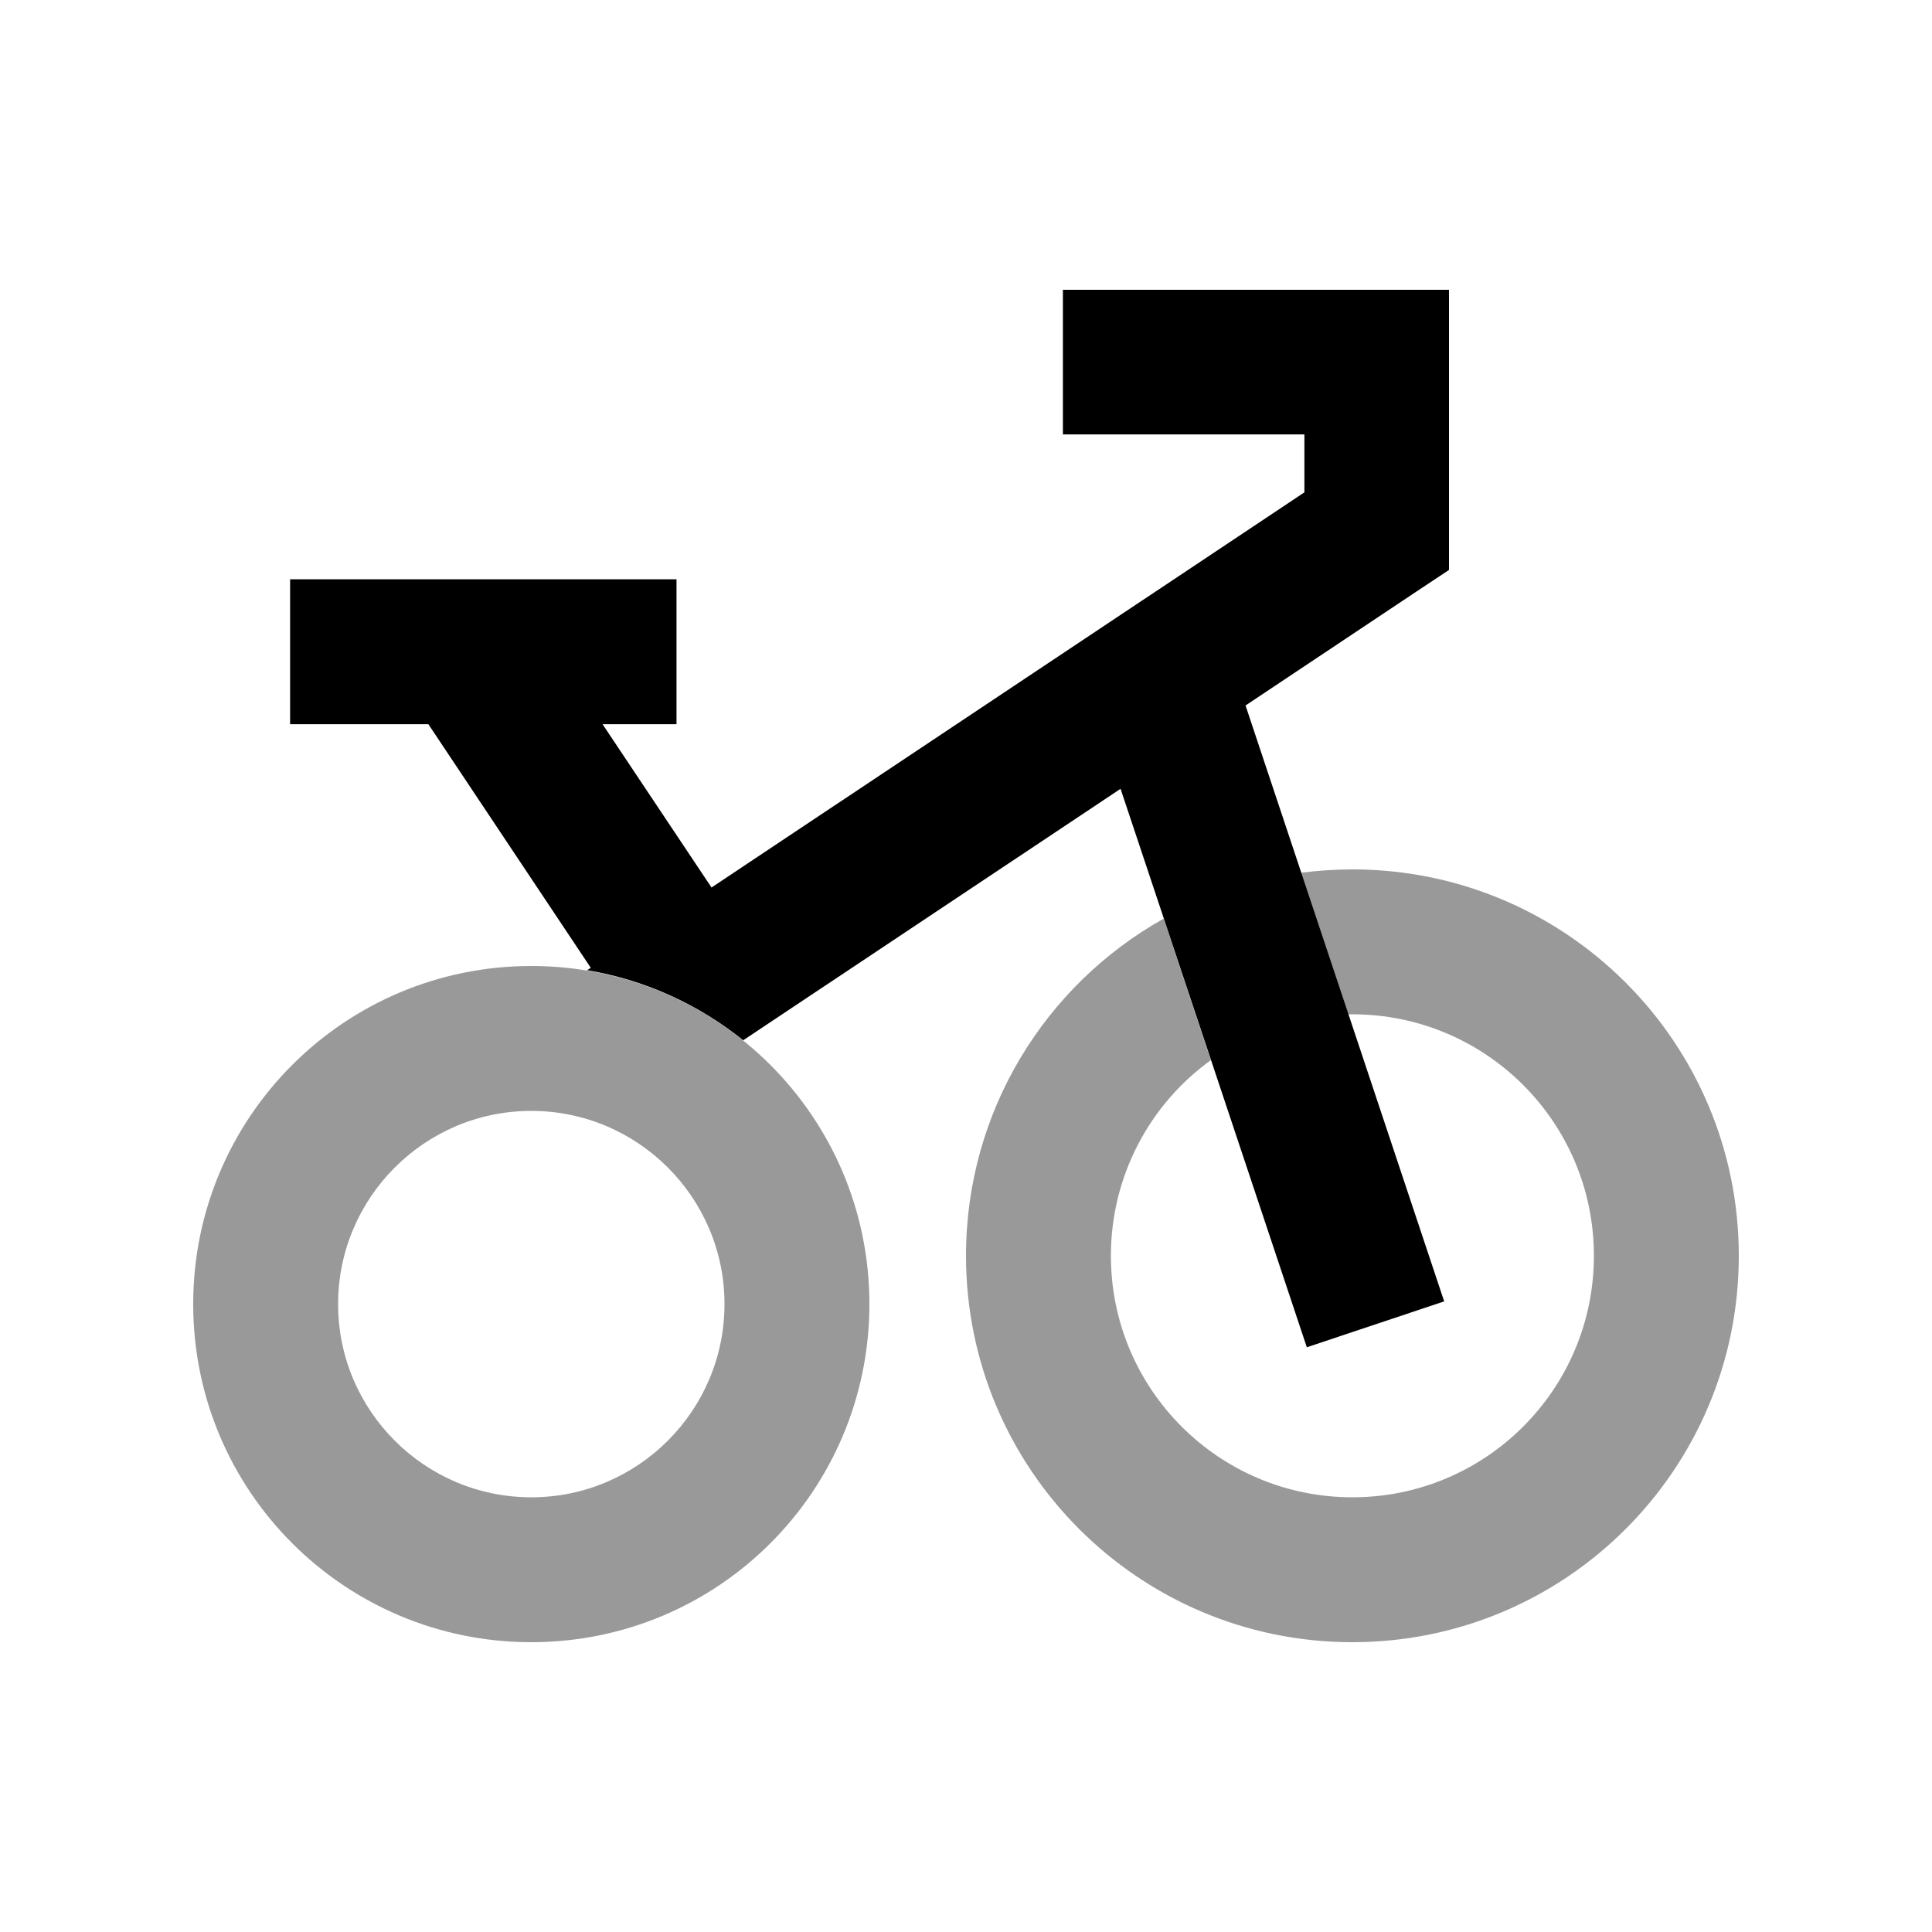
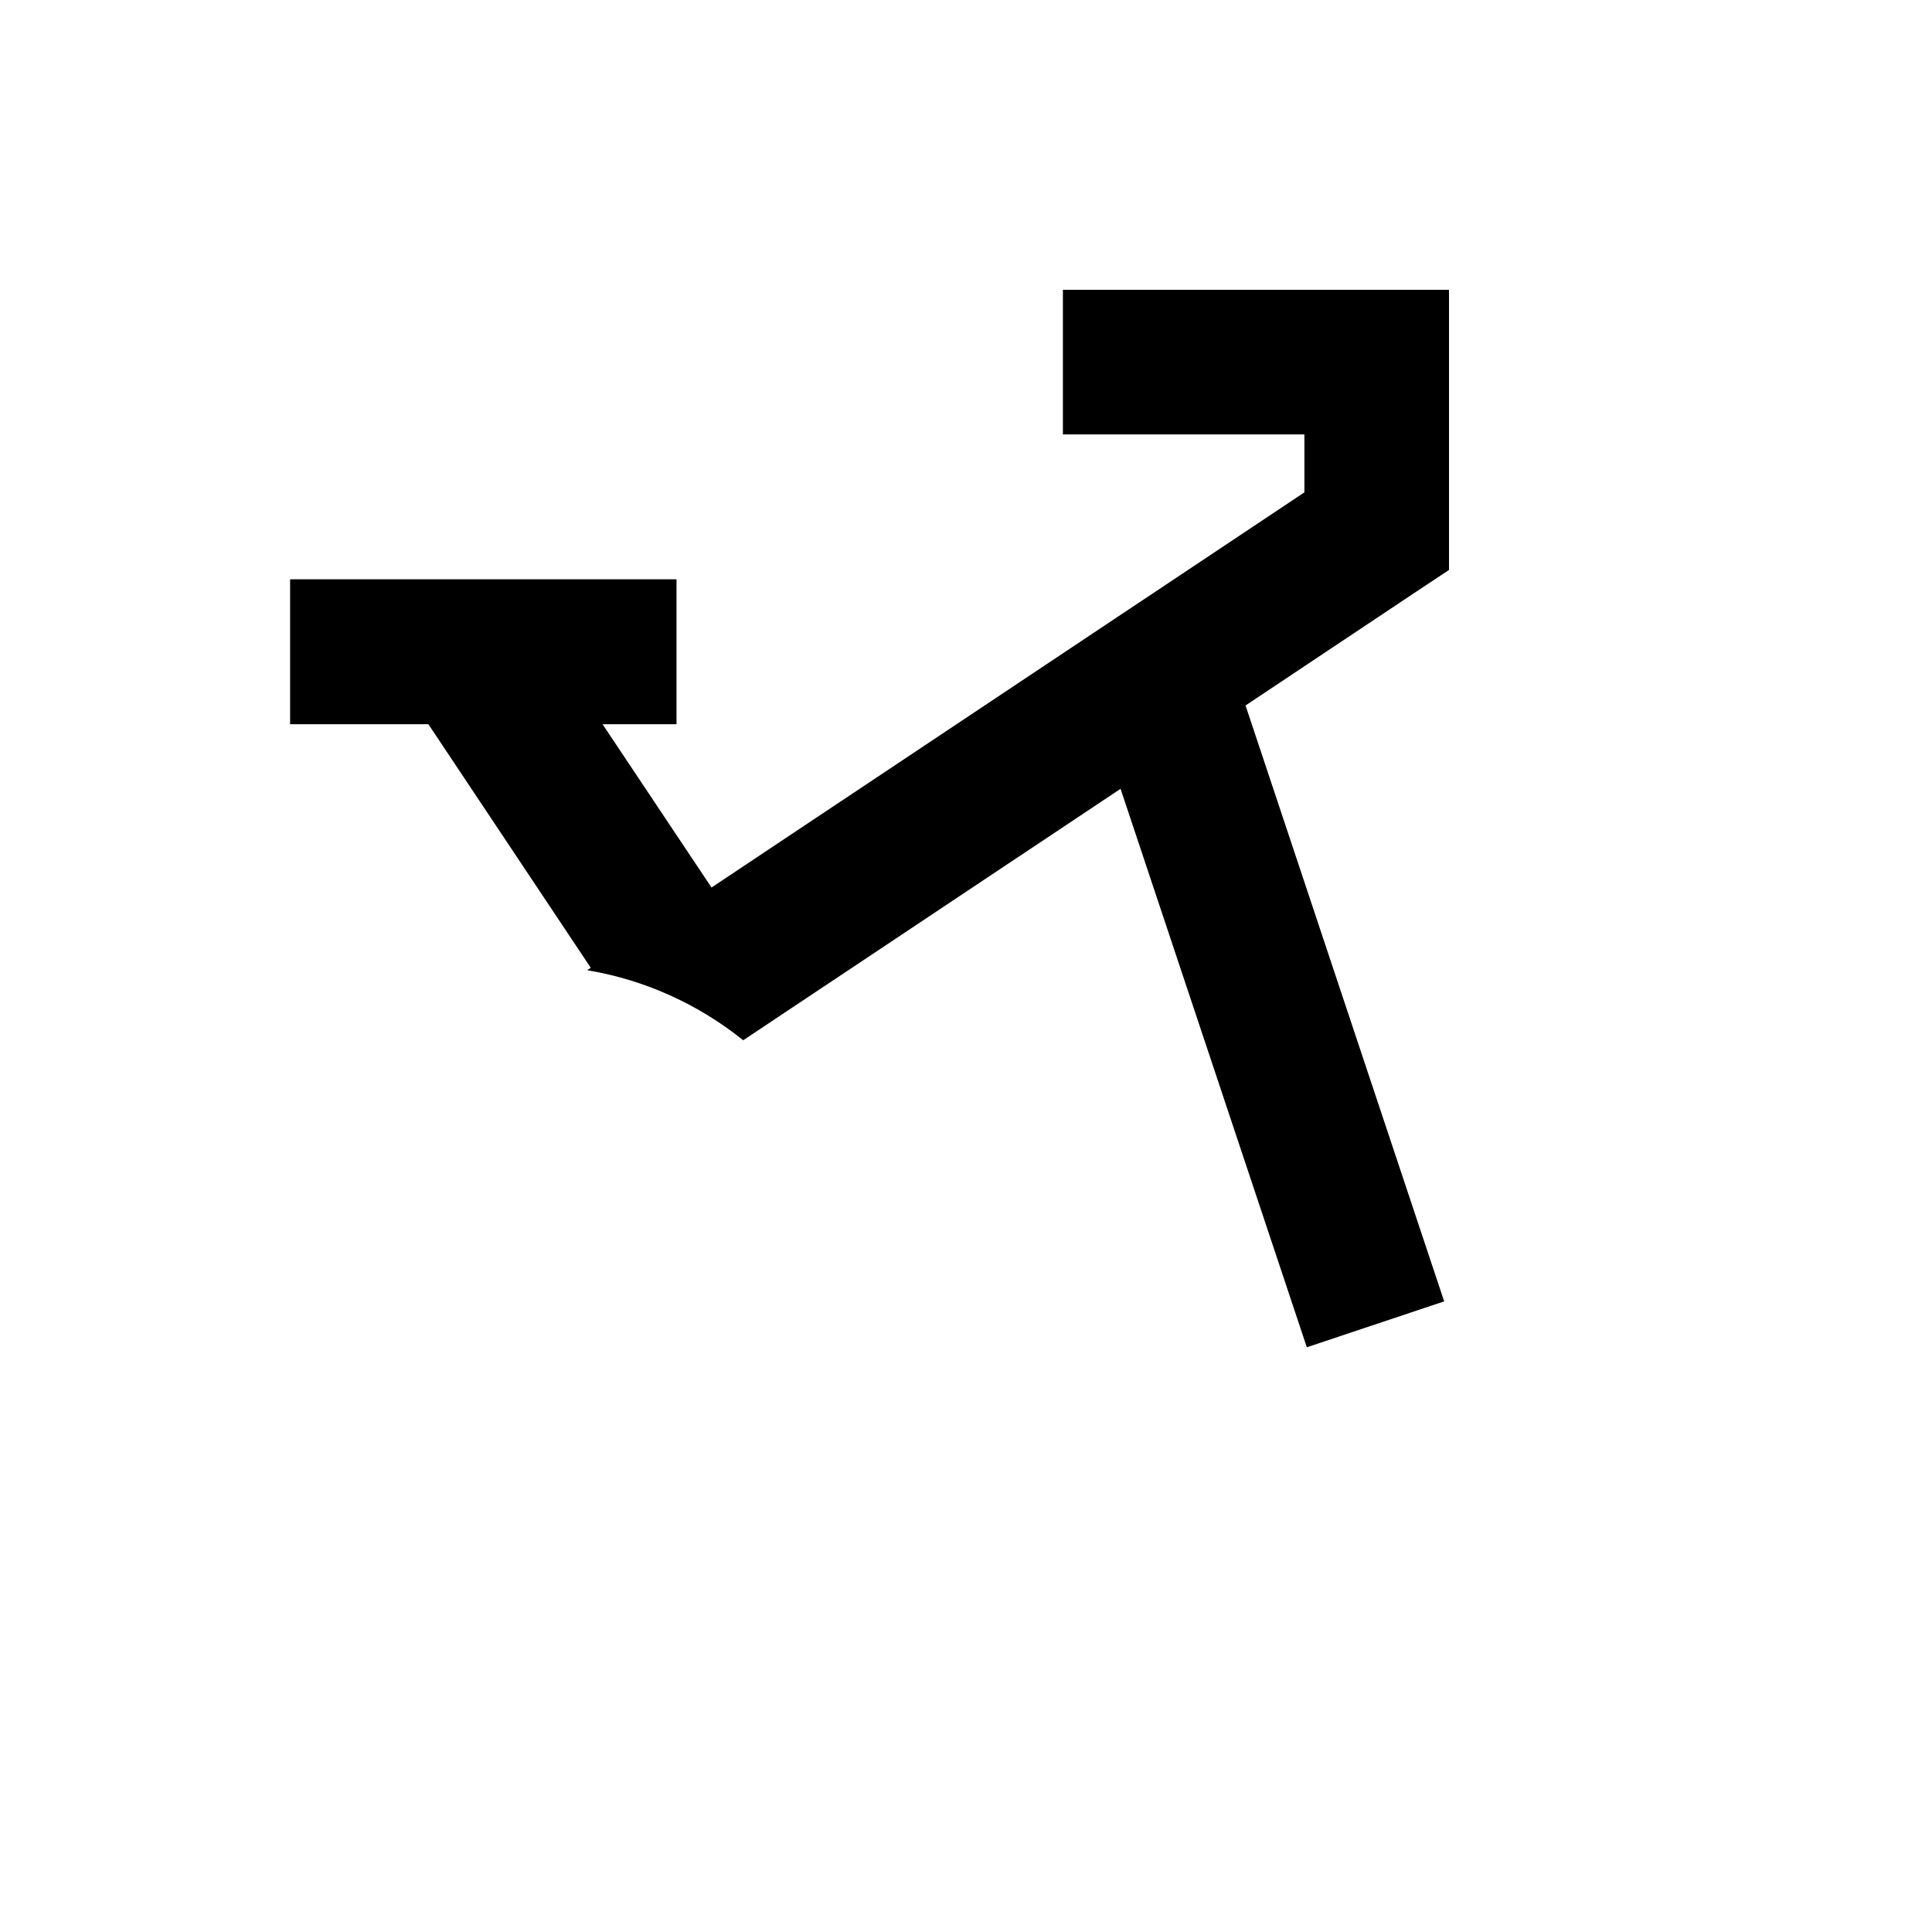
<svg xmlns="http://www.w3.org/2000/svg" viewBox="0 0 640 640">
-   <path opacity=".4" fill="currentColor" d="M288 432C288 493.9 237.9 544 176 544C114.1 544 64 493.9 64 432C64 370.1 114.1 320 176 320C237.9 320 288 370.1 288 432zM112 432C112 467.3 140.7 496 176 496C211.3 496 240 467.3 240 432C240 396.7 211.3 368 176 368C140.7 368 112 396.7 112 432zM320 416C320 368 346.4 326.2 385.5 304.3L401.1 351.2C381 365.7 368 389.4 368 416C368 460.2 403.8 496 448 496C492.2 496 528 460.2 528 416C528 371.8 492.2 336 448 336C447.5 336 447.1 336 446.6 336L431 289.1C436.6 288.4 442.2 288 448 288C518.7 288 576 345.3 576 416C576 486.7 518.7 544 448 544C377.3 544 320 486.7 320 416z" />
  <path fill="currentColor" d="M352 96L480 96L480 188.8L469.3 195.9L412.6 233.7L470.8 408.3L478.4 431.1L432.9 446.3L425.3 423.5L371.2 261.3L246.2 344.6C231.5 332.8 213.8 324.6 194.5 321.4L195.7 320.6L141.9 239.9L96.1 239.9L96.1 191.9L224.1 191.9L224.1 239.9L199.6 239.9L235.7 294L432.1 163.1L432.1 143.9L352.1 143.9L352.1 95.9z" />
</svg>